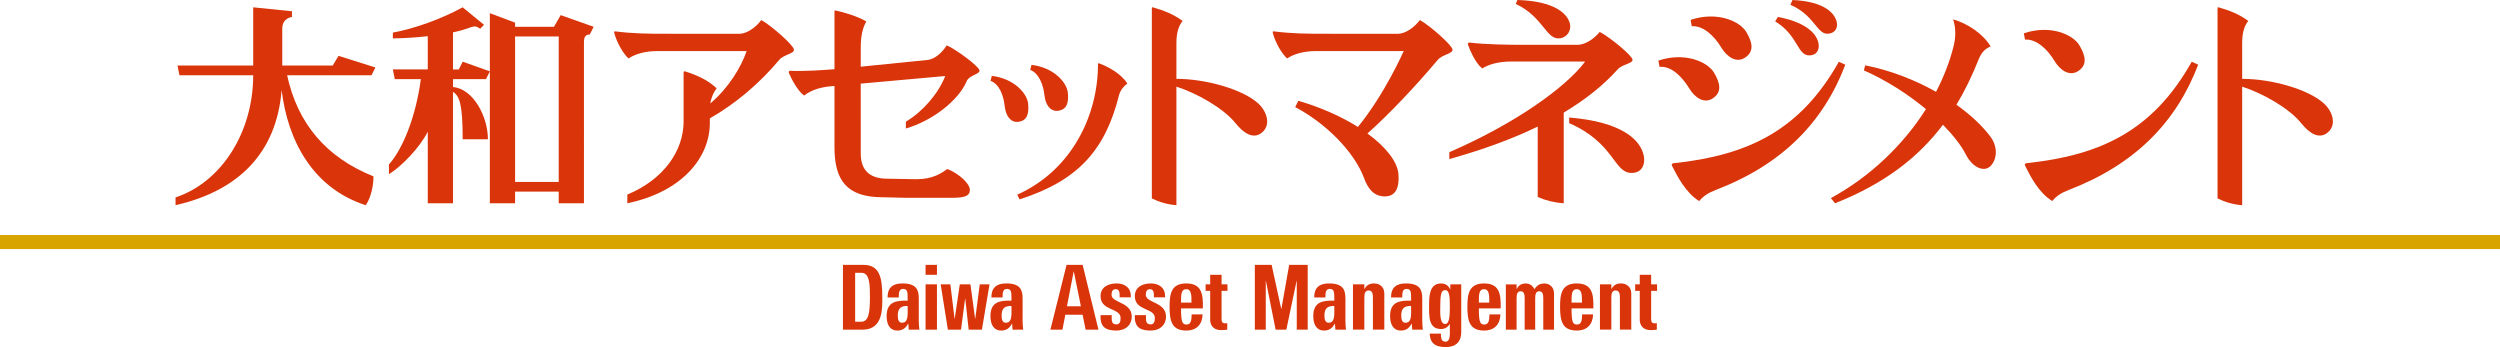
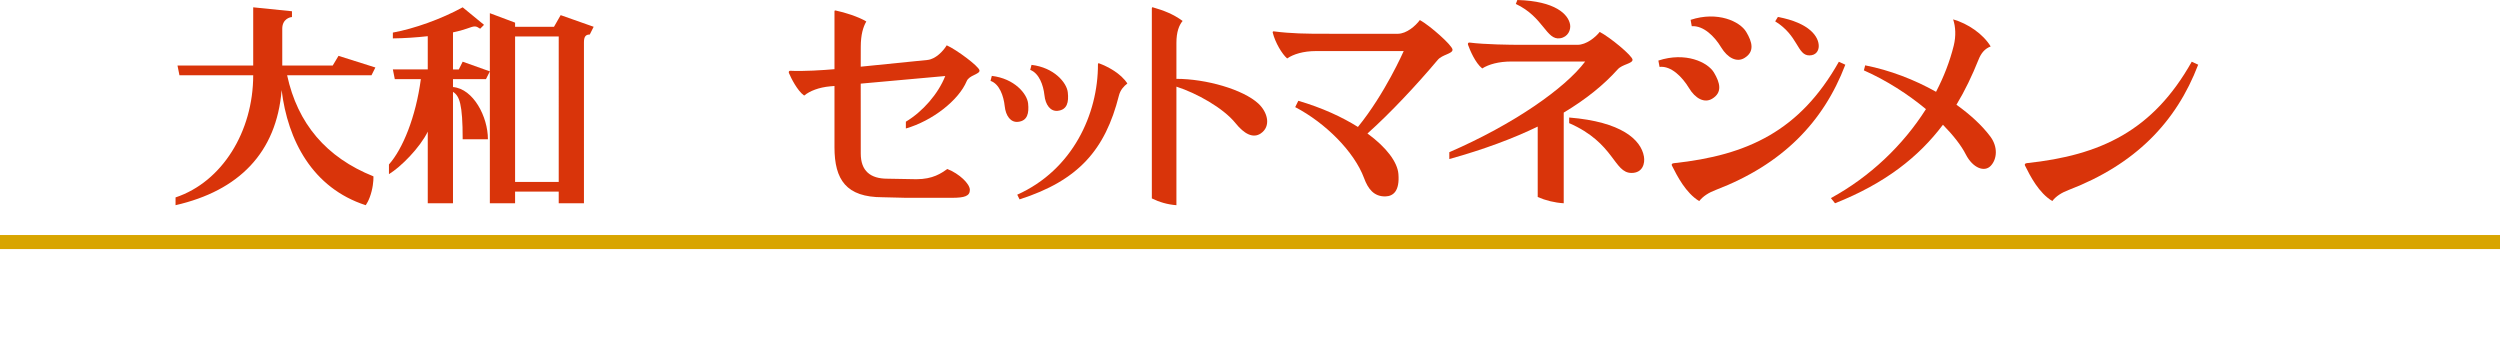
<svg xmlns="http://www.w3.org/2000/svg" version="1.1" id="レイヤー_1" x="0px" y="0px" width="425px" height="59px" viewBox="0 0 425 59" enable-background="new 0 0 425 59" xml:space="preserve">
-   <path fill="#D9340A" d="M262.549,48.191c-0.751,0-1.27,0.304-1.697,0.975c-0.297-0.61-0.816-0.975-1.465-0.975  c-0.688,0-1.179,0.243-1.542,0.929h-0.026v-0.777h-1.827v7.696h1.827v-5.304c0-0.686,0.104-1.219,0.688-1.219  s0.686,0.533,0.686,1.219v5.304h1.79v-5.304c0-0.686,0.104-1.219,0.686-1.219c0.584,0,0.688,0.533,0.688,1.219v5.304h1.828v-6.17  C264.184,48.801,263.419,48.191,262.549,48.191 M275.588,48.182c-0.729,0-1.248,0.245-1.634,0.93h-0.026v-0.776h-1.938v7.701h1.938  v-5.435c0-0.686,0.108-1.221,0.726-1.221c0.621,0,0.73,0.535,0.73,1.221v5.435h1.933v-6.177  C277.316,48.793,276.51,48.182,275.588,48.182 M246.544,49.244c-0.274-0.718-0.864-1.055-1.552-1.055  c-2.018,0-2.045,2.15-2.045,3.845c0,1.736-0.096,3.901,2.03,3.901c0.634,0,1.182-0.306,1.496-0.899v1.766  c0,0.779-0.233,1.283-0.713,1.283c-0.302,0-0.521-0.108-0.646-0.306c-0.123-0.183-0.163-0.745-0.163-1.067h-1.894  c0.038,1.876,1.275,2.289,2.717,2.289c2.662,0,2.636-2.104,2.636-2.637v-8.021h-1.841L246.544,49.244z M245.68,55.077  c-0.936,0-0.84-1.932-0.84-2.649c0-2.347,0.125-3.11,0.854-3.11c0.714,0,0.78,1.161,0.78,2.853  C246.474,53.801,246.378,55.077,245.68,55.077 M207.669,46.719h-1.937v1.617h-0.781v1.108h0.781v4.964  c0,0.473,0.219,1.71,1.896,1.71c0.467,0,0.741-0.048,1.003-0.077v-1.109c-0.096,0.029-0.22,0.029-0.343,0.029  c-0.632,0-0.62-0.381-0.62-0.959v-4.558h1.002v-1.108h-1.002V46.719z M217.834,52.517h-0.025l-1.631-7.489h-2.857v11.014h1.86v-8.28  h0.027l1.648,8.28h1.82l1.744-8.28h0.029v8.28h1.86V45.027h-3.147L217.834,52.517z M252.283,48.184c-2.555,0-2.829,1.8-2.829,3.906  c0,2.409,0.33,4.103,2.829,4.103c0.907,0,1.593-0.274,2.048-0.747c0.464-0.473,0.713-1.158,0.74-1.998h-1.867  c0,1.118-0.181,1.722-0.867,1.722c-0.733,0-0.932-0.45-0.932-2.746h3.708C255.182,49.953,254.894,48.184,252.283,48.184   M251.405,51.437c0-1.311-0.012-2.273,0.878-2.273c0.921,0,0.893,1.077,0.893,2.273H251.405z M201.656,48.184  c-2.554,0-2.828,1.8-2.828,3.906c0,2.409,0.33,4.103,2.828,4.103c0.907,0,1.594-0.274,2.047-0.747  c0.468-0.473,0.716-1.158,0.742-1.998h-1.866c0,1.118-0.181,1.722-0.869,1.722c-0.734,0-0.933-0.45-0.933-2.746h3.708  C204.555,49.953,204.267,48.184,201.656,48.184 M200.777,51.437c0-1.311-0.013-2.273,0.879-2.273c0.92,0,0.893,1.077,0.893,2.273  H200.777z M241.783,50.763c0-1.405-0.317-2.579-2.777-2.579c-0.739,0-1.371,0.137-1.811,0.504c-0.454,0.353-0.716,0.945-0.716,1.877  h1.895c0-0.91,0.085-1.448,0.762-1.448c0.7,0,0.748,0.538,0.748,1.402v0.594c-1.797-0.029-3.569,0.077-3.569,2.624  c0,1.344,0.495,2.456,1.843,2.456c0.836,0,1.4-0.38,1.81-1.173h0.031l0.08,1.021h1.799c-0.039-0.474-0.094-0.961-0.094-1.436V50.763  z M238.925,54.865c-0.49,0-0.716-0.406-0.716-1.22c0-1.373,0.676-1.632,1.675-1.632C239.884,53.45,240.065,54.865,238.925,54.865   M228.722,50.763c0-1.405-0.314-2.579-2.773-2.579c-0.743,0-1.373,0.137-1.815,0.504c-0.45,0.353-0.713,0.945-0.713,1.877h1.895  c0-0.91,0.086-1.448,0.758-1.448c0.701,0,0.756,0.538,0.756,1.402v0.594c-1.8-0.029-3.572,0.077-3.572,2.624  c0,1.344,0.492,2.456,1.841,2.456c0.836,0,1.398-0.38,1.814-1.173h0.025l0.082,1.021h1.799c-0.041-0.474-0.096-0.961-0.096-1.436  V50.763z M225.864,54.865c-0.491,0-0.713-0.406-0.713-1.22c0-1.373,0.674-1.632,1.677-1.632  C226.828,53.45,227.005,54.865,225.864,54.865 M188.962,50.103c0-0.565,0.199-0.939,0.688-0.939c0.425,0,0.694,0.211,0.69,1.058  l-0.001,0.325h1.893c0.11-1.662-1.085-2.364-2.402-2.364c-1.252,0-2.735,0.503-2.735,2.168c0,2.543,3.407,1.945,3.407,3.723  c0,0.654-0.18,1.077-0.714,1.077c-0.384,0-0.604-0.157-0.714-0.4c-0.096-0.244-0.097-0.83-0.084-1.183h-1.894  c-0.11,2.152,1.018,2.626,2.706,2.626c1.606,0,2.595-1.009,2.595-2.352C192.396,51.276,188.962,51.565,188.962,50.103   M181.315,45.032l-2.744,11.009h2.044l0.491-2.535h2.935l0.514,2.535h2.183l-2.69-11.009H181.315z M181.382,52.069l1.155-5.978  l1.213,5.978H181.382z M157.347,46.72h1.936v-1.692h-1.936V46.72z M157.347,56.041h1.936v-7.705h-1.936V56.041z M156.193,50.763  c0-1.405-0.316-2.579-2.774-2.579c-0.743,0-1.374,0.137-1.812,0.504c-0.454,0.353-0.716,0.945-0.716,1.877h1.896  c0-0.91,0.085-1.448,0.759-1.448c0.7,0,0.752,0.538,0.752,1.402v0.594c-1.8-0.029-3.572,0.077-3.572,2.624  c0,1.344,0.495,2.456,1.84,2.456c0.837,0,1.401-0.38,1.814-1.173h0.027l0.082,1.021h1.799c-0.042-0.474-0.095-0.961-0.095-1.436  V50.763z M153.335,54.865c-0.491,0-0.714-0.406-0.714-1.22c0-1.373,0.673-1.632,1.677-1.632  C154.298,53.45,154.476,54.865,153.335,54.865 M146.761,45.027h-3.459v11.014h3.377c3.544,0,3.311-3.876,3.311-5.568  C149.99,47.041,149.482,45.027,146.761,45.027 M146.377,54.697h-1.003v-8.324h1.072c1.441,0,1.441,2.13,1.441,4.161  C147.888,53.295,147.642,54.697,146.377,54.697 M173.842,50.763c0-1.405-0.316-2.579-2.774-2.579c-0.742,0-1.374,0.137-1.814,0.504  c-0.452,0.353-0.713,0.945-0.713,1.877h1.896c0-0.91,0.085-1.448,0.758-1.448c0.7,0,0.752,0.538,0.752,1.402v0.594  c-1.799-0.029-3.571,0.077-3.571,2.624c0,1.344,0.495,2.456,1.841,2.456c0.837,0,1.4-0.38,1.812-1.173h0.028l0.082,1.021h1.8  c-0.042-0.474-0.097-0.961-0.097-1.436V50.763z M170.985,54.865c-0.491,0-0.714-0.406-0.714-1.22c0-1.373,0.673-1.632,1.675-1.632  C171.947,53.45,172.125,54.865,170.985,54.865 M165.792,54.178h-0.028l-0.79-5.842h-1.809l-0.862,5.842h-0.029l-0.711-5.842h-1.648  l1.221,7.705h2.235l0.695-5.265h0.028l0.582,5.265h2.249l1.294-7.705h-1.66L165.792,54.178z M233.603,48.182  c-0.728,0-1.25,0.245-1.635,0.93h-0.028v-0.776h-1.935v7.701h1.935v-5.435c0-0.686,0.112-1.221,0.729-1.221  c0.619,0,0.727,0.535,0.727,1.221v5.435h1.937v-6.177C235.331,48.793,234.521,48.182,233.603,48.182 M281.699,49.444v-1.108h-1.005  v-1.617h-1.935v1.617h-0.782v1.108h0.782v4.964c0,0.473,0.219,1.71,1.895,1.71c0.468,0,0.742-0.048,1.005-0.077v-1.109  c-0.099,0.029-0.222,0.029-0.346,0.029c-0.631,0-0.619-0.381-0.619-0.959v-4.558H281.699z M194.785,50.103  c0-0.565,0.2-0.939,0.688-0.939c0.427,0,0.693,0.211,0.689,1.058l-0.001,0.325h1.895c0.11-1.662-1.084-2.364-2.404-2.364  c-1.249,0-2.732,0.503-2.732,2.168c0,2.543,3.405,1.945,3.405,3.723c0,0.654-0.178,1.077-0.713,1.077  c-0.386,0-0.604-0.157-0.713-0.4c-0.097-0.244-0.097-0.83-0.083-1.183h-1.895c-0.109,2.152,1.016,2.626,2.706,2.626  c1.607,0,2.596-1.009,2.596-2.352C198.221,51.276,194.785,51.565,194.785,50.103 M268.04,48.184c-2.554,0-2.829,1.8-2.829,3.906  c0,2.409,0.33,4.103,2.829,4.103c0.906,0,1.592-0.274,2.047-0.747c0.466-0.473,0.714-1.158,0.74-1.998h-1.866  c0,1.118-0.182,1.722-0.865,1.722c-0.738,0-0.933-0.45-0.933-2.746h3.706C270.938,49.953,270.648,48.184,268.04,48.184   M267.163,51.437c0-1.311-0.016-2.273,0.877-2.273c0.919,0,0.894,1.077,0.894,2.273H267.163z" />
  <rect y="39.954" fill="#D8A500" width="425" height="2.387" />
  <path fill="#D9340A" d="M63.816,11.473l-6.268-1.979l-0.988,1.65h-8.576V4.882c0-1.649,1.32-1.979,1.65-1.979V1.913l-6.589-0.669  v9.9h-12.87l0.33,1.65h12.54c0,9.561-5.283,18.13-13.202,20.767v1.321c10.727-2.451,17.172-8.893,18.034-19.576  c1.026,8.531,5.239,16.649,14.289,19.576c0,0,0.604-0.748,1.014-2.392c0.359-1.429,0.302-2.513,0.302-2.513  c-8.022-3.207-12.898-8.975-14.672-17.184h14.344L63.816,11.473z" />
  <path fill="#D9340A" d="M77.998,11.804h-0.989V5.502c0.911-0.19,1.701-0.398,2.306-0.62c1.457-0.532,1.534-0.497,2.313,0  l0.657-0.659l-3.629-2.978c-3.626,1.987-8.243,3.637-11.869,4.296v0.987c1.921-0.021,3.988-0.158,5.932-0.374v5.649h-5.932  l0.328,1.648h4.43c-0.858,6.45-3.08,11.876-5.423,14.505v1.648c2.018-1.215,5.269-4.498,6.597-7.227V34.55h4.29V15.615  c1.098,0.69,1.646,2.041,1.646,8.059h4.292c0-3.836-2.483-8.586-5.938-8.875v-1.347h5.607l0.659-1.319l-4.62-1.647L77.998,11.804z   M94.182,4.551h-6.617V3.85L83.275,2.24v9.893V34.55h4.289v-1.974h7.418v1.974h4.289V7.189c0-0.992,0.327-1.321,0.99-1.321  l0.66-1.317l-5.608-1.979L94.182,4.551z M94.983,30.926h-7.418V6.199h7.418V30.926z" />
  <path fill="#D9340A" d="M292.584,8.031c1.104,1.833,2.678,2.617,3.962,1.833c1.766-1.063,1.366-2.692,0.3-4.456  c-1.06-1.759-4.838-3.551-9.441-2.035l0.192,1.084C289.589,4.316,291.475,6.188,292.584,8.031" />
  <path fill="#D9340A" d="M307.587,9.42c1.165,0,1.601-0.833,1.601-1.586c0-1.546-1.463-3.921-6.945-4.953L301.78,3.63  C305.734,6.049,305.502,9.42,307.587,9.42" />
  <path fill="#D9340A" d="M265.222,6.505c1.351-0.212,1.838-1.438,1.699-2.299c-0.282-1.768-2.512-4.028-8.967-4.206l-0.264,0.67  C262.407,2.882,262.851,6.883,265.222,6.505" />
-   <path fill="#D9340A" d="M310.903,5.723c1.165-0.167,1.476-1.049,1.371-1.795c-0.206-1.531-1.963-3.682-7.553-3.928l-0.358,0.813  C308.617,2.646,308.85,6.014,310.903,5.723" />
  <path fill="#D9340A" d="M177.552,16.162c0.174,1.707,1.047,2.805,2.249,2.679c1.642-0.173,1.904-1.496,1.725-3.135  c-0.169-1.636-2.312-4.22-6.168-4.679l-0.221,0.852C176.639,12.452,177.366,14.452,177.552,16.162" />
  <path fill="#D9340A" d="M266.76,19.979v0.955c7.72,3.366,7.562,8.473,10.604,8.467c1.887,0,2.315-1.617,2.104-2.801  C278.963,23.738,275.64,20.697,266.76,19.979" />
  <path fill="#D9340A" d="M246.931,8.453c0-0.707-3.837-4.104-5.556-5.045c-0.75,1.02-2.269,2.318-3.728,2.335L225.148,5.74  c-3.014,0-5.661-0.029-8.626-0.411c-0.139-0.014-0.185,0.118-0.155,0.224c0.437,1.732,1.563,3.596,2.444,4.387  c1.084-0.745,2.799-1.258,4.881-1.258h14.938c0,0-3.162,7.223-7.782,12.9c-2.703-1.697-6.104-3.266-10.134-4.447l-0.529,1.075  c5.16,2.692,10.05,7.597,11.707,12.067c0.666,1.819,1.675,3.147,3.616,3.114c1.323-0.028,2.46-0.879,2.224-3.813  c-0.166-2.041-2.047-4.535-5.262-6.885c3.885-3.452,8.461-8.361,11.95-12.516C245.192,9.264,246.931,9.156,246.931,8.453" />
  <path fill="#D9340A" d="M312.606,10.5c-6.612,11.731-15.497,15.902-28.038,17.241c-0.271,0.028-0.468,0.153-0.346,0.401  c0.914,1.811,2.354,4.651,4.64,6.043c0.68-0.841,1.588-1.422,2.807-1.889c11.31-4.333,18.293-11.486,22.036-21.293L312.606,10.5z" />
  <path fill="#D9340A" d="M275.019,11.783c0.768-0.863,2.514-0.959,2.514-1.624c0-0.66-3.85-3.847-5.585-4.731  c-0.755,0.956-2.283,2.174-3.747,2.192h-9.683c-1.745,0-6.165-0.052-8.706-0.386c-0.21-0.031-0.322,0.168-0.25,0.374  c0.311,0.88,1.23,3.093,2.416,4.028c1.098-0.701,2.813-1.178,4.917-1.178h12.586c-3.397,4.529-12.126,10.658-23.098,15.416v1.165  c5.897-1.642,10.829-3.487,15.028-5.519v11.973c1.358,0.589,2.855,0.962,4.421,1.062V19.143  C269.592,16.893,272.629,14.447,275.019,11.783" />
  <path fill="#D9340A" d="M287.112,14.94c1.1,1.85,2.663,2.626,3.954,1.846c1.764-1.06,1.36-2.694,0.303-4.459  c-1.056-1.762-4.842-3.55-9.446-2.03l0.201,1.078C284.116,11.15,285.999,13.111,287.112,14.94" />
  <path fill="#D9340A" d="M344.59,27.73c-0.269,0.03-0.462,0.156-0.345,0.405c0.902,1.804,2.335,4.646,4.644,6.041  c0.655-0.84,1.578-1.421,2.803-1.887c11.277-4.335,18.257-11.491,22-21.292l-1.093-0.506  C365.999,22.227,357.128,26.395,344.59,27.73" />
  <path fill="#D9340A" d="M332.595,17.807c1.447-2.396,2.666-4.948,3.752-7.658c0.453-1.153,1.089-1.876,2.066-2.254  c-1.295-2.138-3.877-3.883-6.383-4.606c0.426,1.255,0.506,2.835,0.107,4.464c-0.664,2.682-1.686,5.314-3.009,7.854  c-3.657-2.058-7.835-3.674-12.048-4.499l-0.221,0.856c3.851,1.699,7.526,4.076,10.552,6.587  c-3.896,6.155-9.542,11.525-16.159,15.126l0.704,0.879c8.512-3.378,14.219-7.867,18.343-13.348c1.739,1.77,3.114,3.514,3.891,5.049  c1.183,2.304,3.178,3.09,4.259,1.91c1.07-1.157,1.21-3.207-0.089-4.953C336.944,21.319,334.939,19.482,332.595,17.807" />
-   <path fill="#D9340A" d="M381.169,13.404V7.311c0-1.898,0.426-3.004,1.044-3.752c-1.604-1.17-3.178-1.771-5.061-2.316  c-0.14-0.049-0.17,0.093-0.17,0.172v32.315c1.281,0.635,2.692,1.042,4.187,1.154V14.732c3.401,1.091,7.942,3.607,10.041,6.216  c1.425,1.776,2.963,2.639,4.289,1.739c1.779-1.212,1.196-3.6-0.417-5.081C392.5,15.209,386.206,13.402,381.169,13.404" />
-   <path fill="#D9340A" d="M349.226,10.301c1.103,1.838,2.658,2.62,3.967,1.838c1.753-1.059,1.349-2.692,0.291-4.453  c-1.049-1.764-4.832-3.556-9.432-2.029l0.197,1.074C346.23,6.59,348.127,8.469,349.226,10.301" />
  <path fill="#D9340A" d="M186.836,10.764c-0.108-0.036-0.184,0.025-0.184,0.142c0.033,8.489-4.306,17.969-13.721,22.19l0.394,0.798  c10.023-3.215,14.568-8.437,16.894-17.655c0.237-0.926,0.795-1.557,1.432-2.045C190.521,12.448,188.287,11.298,186.836,10.764" />
  <path fill="#D9340A" d="M160.943,7.704c-0.61,1.011-1.906,2.351-3.265,2.488l-11.354,1.144l0.007-3.402  c0.008-2.031,0.388-3.326,0.941-4.281c-1.237-0.771-3.66-1.547-5.188-1.863c-0.136-0.031-0.222,0-0.222,0.131v9.84  c-1.86,0.165-5.393,0.391-7.537,0.27c-0.2-0.006-0.289,0.197-0.202,0.397c0.366,0.853,1.416,2.987,2.584,3.819  c0.958-0.785,2.5-1.398,4.44-1.572l0.715-0.061v10.408c0,5.562,2.017,8.509,8.179,8.509c1.398,0,3.874,0.137,5.192,0.096h6.591  c2.194,0,3.053-0.313,3.053-1.348c0-1.031-1.795-2.757-3.832-3.551c-1.02,0.714-2.434,1.737-5.26,1.737l-4.95-0.088  c-2.865,0-4.505-1.328-4.505-4.262l-0.007-11.898l14.37-1.295c-1.198,3.039-3.84,6.056-6.695,7.764v1.156  c4.511-1.302,8.977-4.789,10.34-8.047c0.429-1.037,2.234-1.158,2.179-1.816C166.464,11.31,162.618,8.445,160.943,7.704" />
-   <path fill="#D9340A" d="M134.974,8.453c0-0.707-3.835-4.104-5.557-5.045c-0.743,1.02-2.256,2.318-3.72,2.335L113.192,5.74  c-3.017,0-5.662-0.029-8.626-0.411c-0.137-0.014-0.182,0.118-0.155,0.224c0.444,1.732,1.566,3.596,2.439,4.387  c1.096-0.745,2.798-1.258,4.894-1.258h15.183c-0.95,2.754-3.054,6.252-6.173,8.9c0.179-1.144,0.673-2.086,1.072-2.564  c-1.435-1.382-3.301-2.223-5.355-2.88c-0.177-0.057-0.26,0.031-0.26,0.177v8.324c0,5-3.366,9.856-9.565,12.438v1.479  c9.587-2.003,14.025-8.003,14.025-13.607v-0.825c4.403-2.517,8.44-5.941,11.804-9.945C133.239,9.264,134.974,9.156,134.974,8.453" />
  <path fill="#D9340A" d="M174.777,17.582c-0.174-1.64-2.312-4.225-6.168-4.681l-0.222,0.849c1.518,0.512,2.232,2.576,2.412,4.284  c0.175,1.715,1.05,2.812,2.259,2.681C174.691,20.547,174.948,19.223,174.777,17.582" />
  <path fill="#D9340A" d="M199.991,13.404V7.311c0-1.898,0.44-3.004,1.054-3.752c-1.602-1.17-3.185-1.771-5.063-2.316  c-0.141-0.049-0.17,0.093-0.17,0.172v32.315c1.283,0.635,2.689,1.042,4.179,1.154V14.73c3.412,1.093,7.954,3.609,10.056,6.218  c1.425,1.776,2.955,2.639,4.281,1.739c1.789-1.212,1.186-3.6-0.408-5.081C211.33,15.209,205.034,13.402,199.991,13.404" />
</svg>